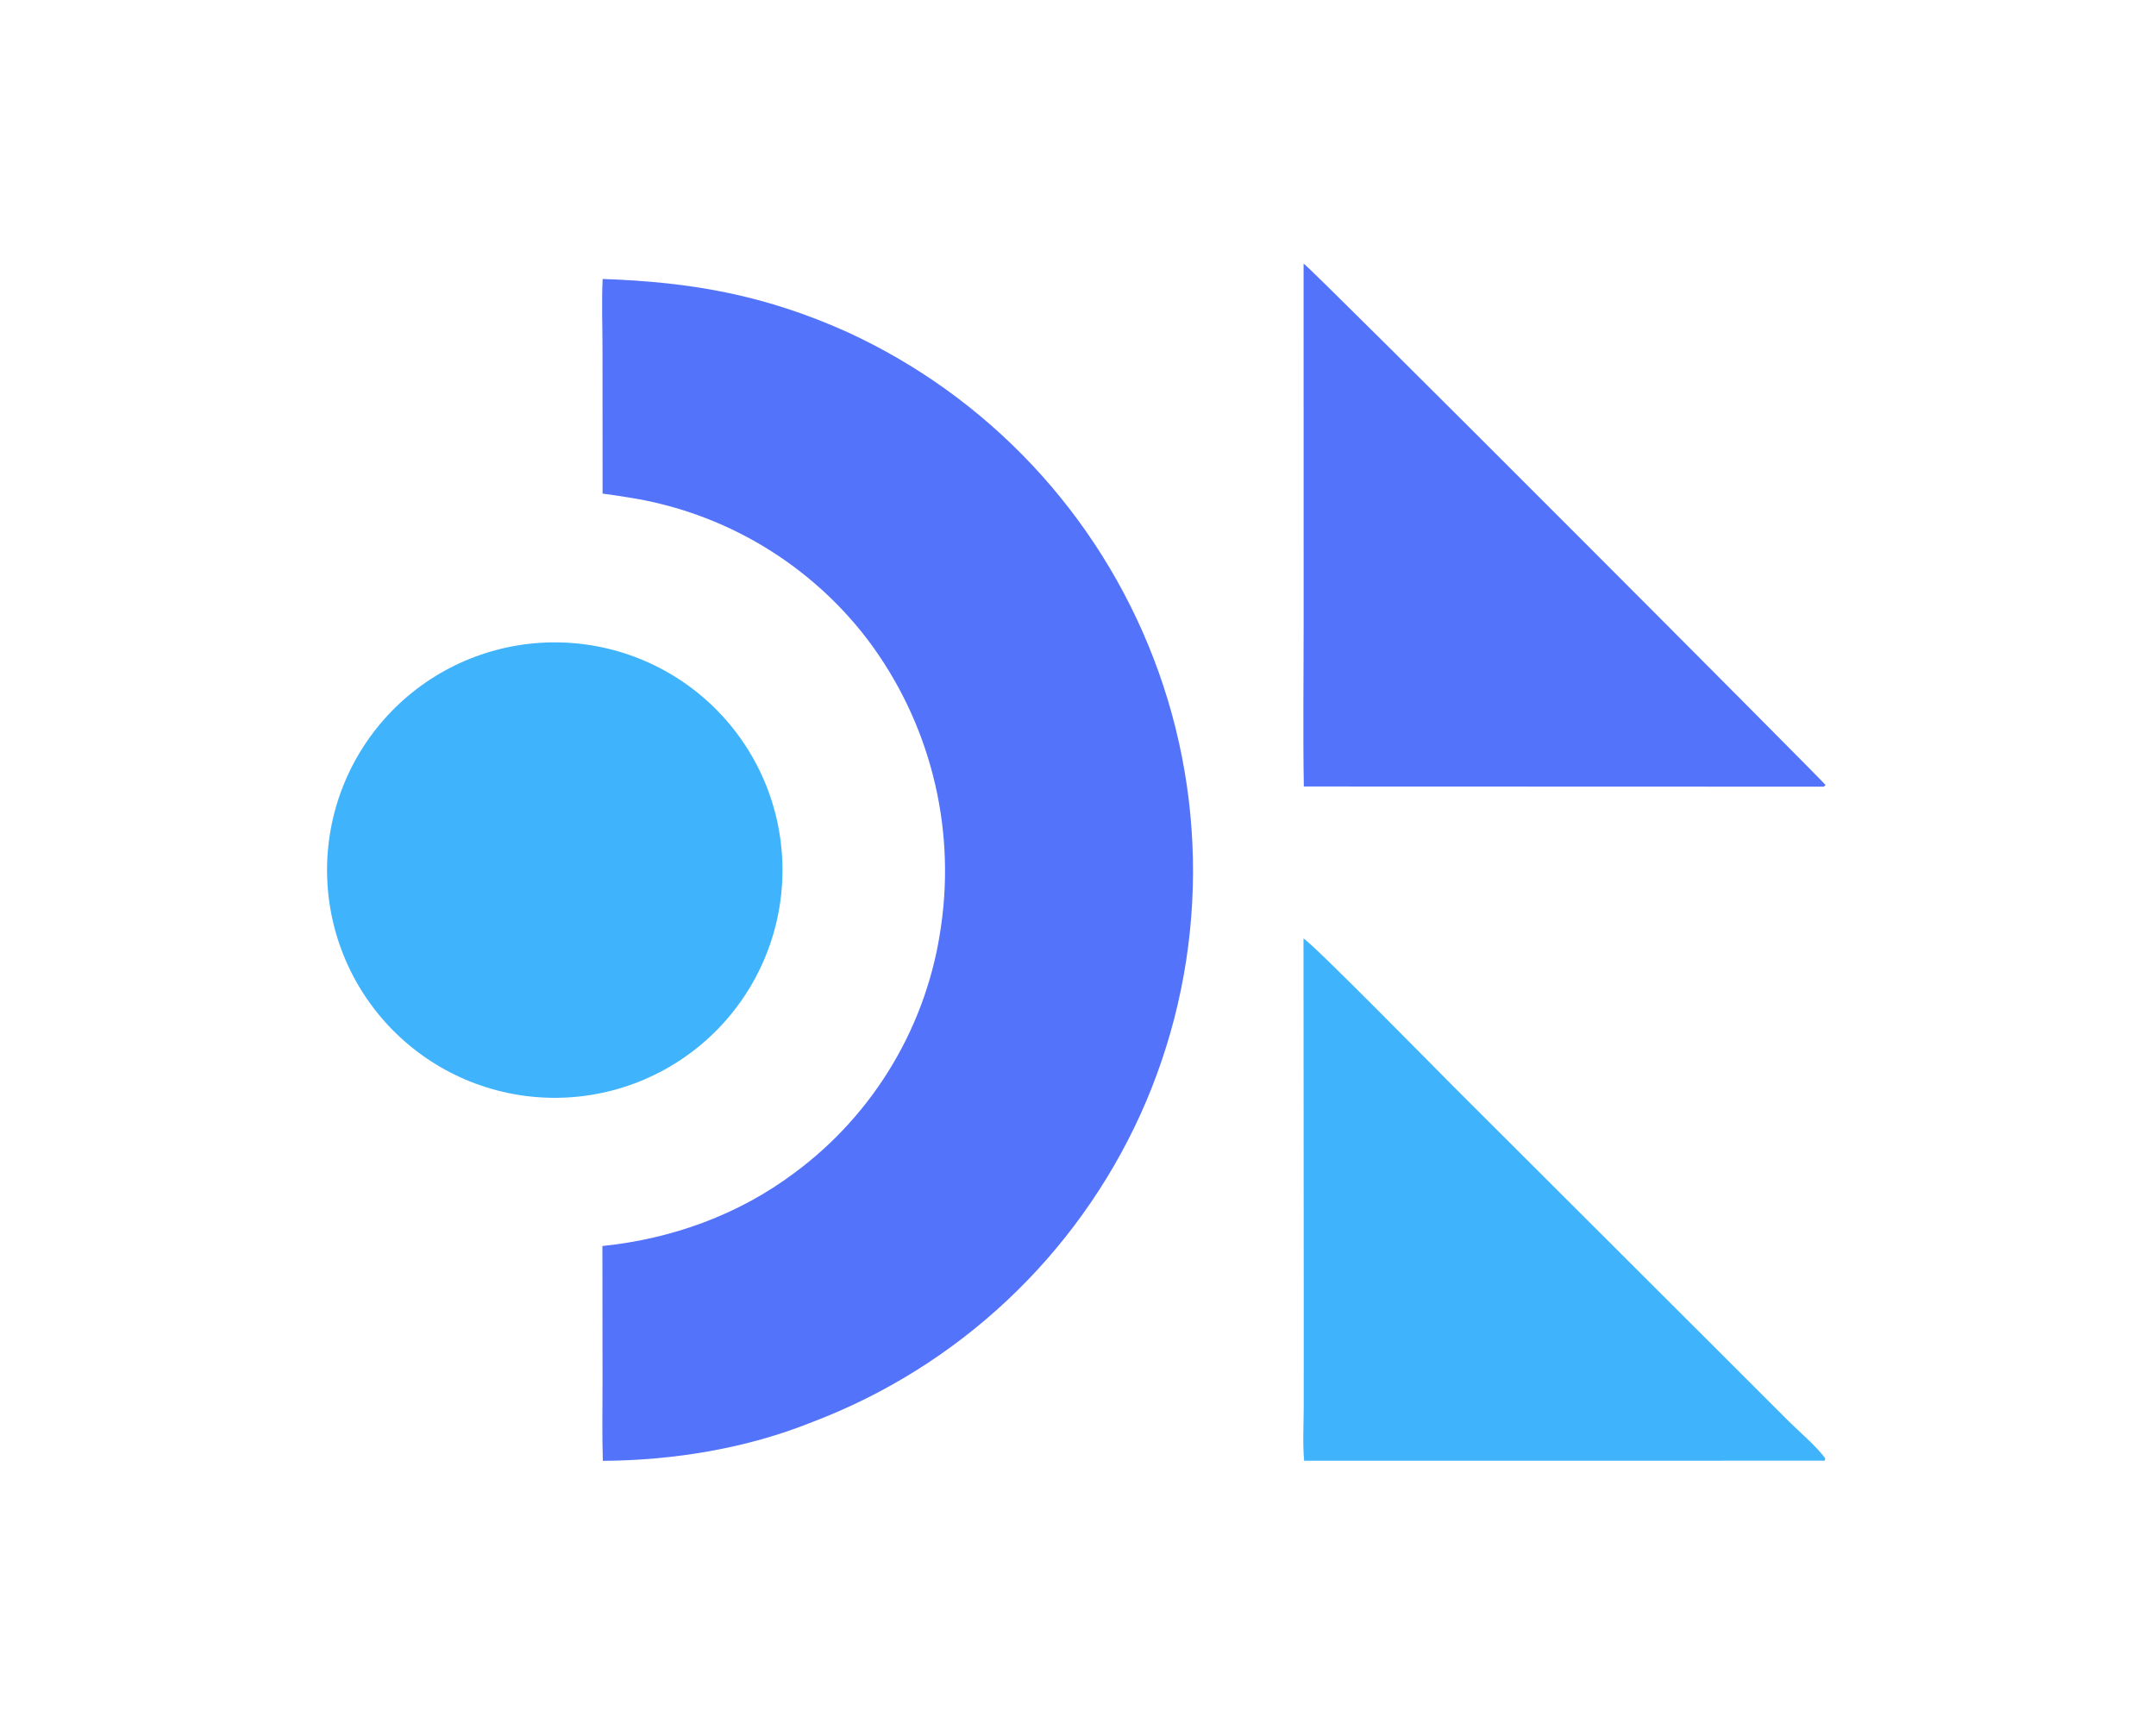
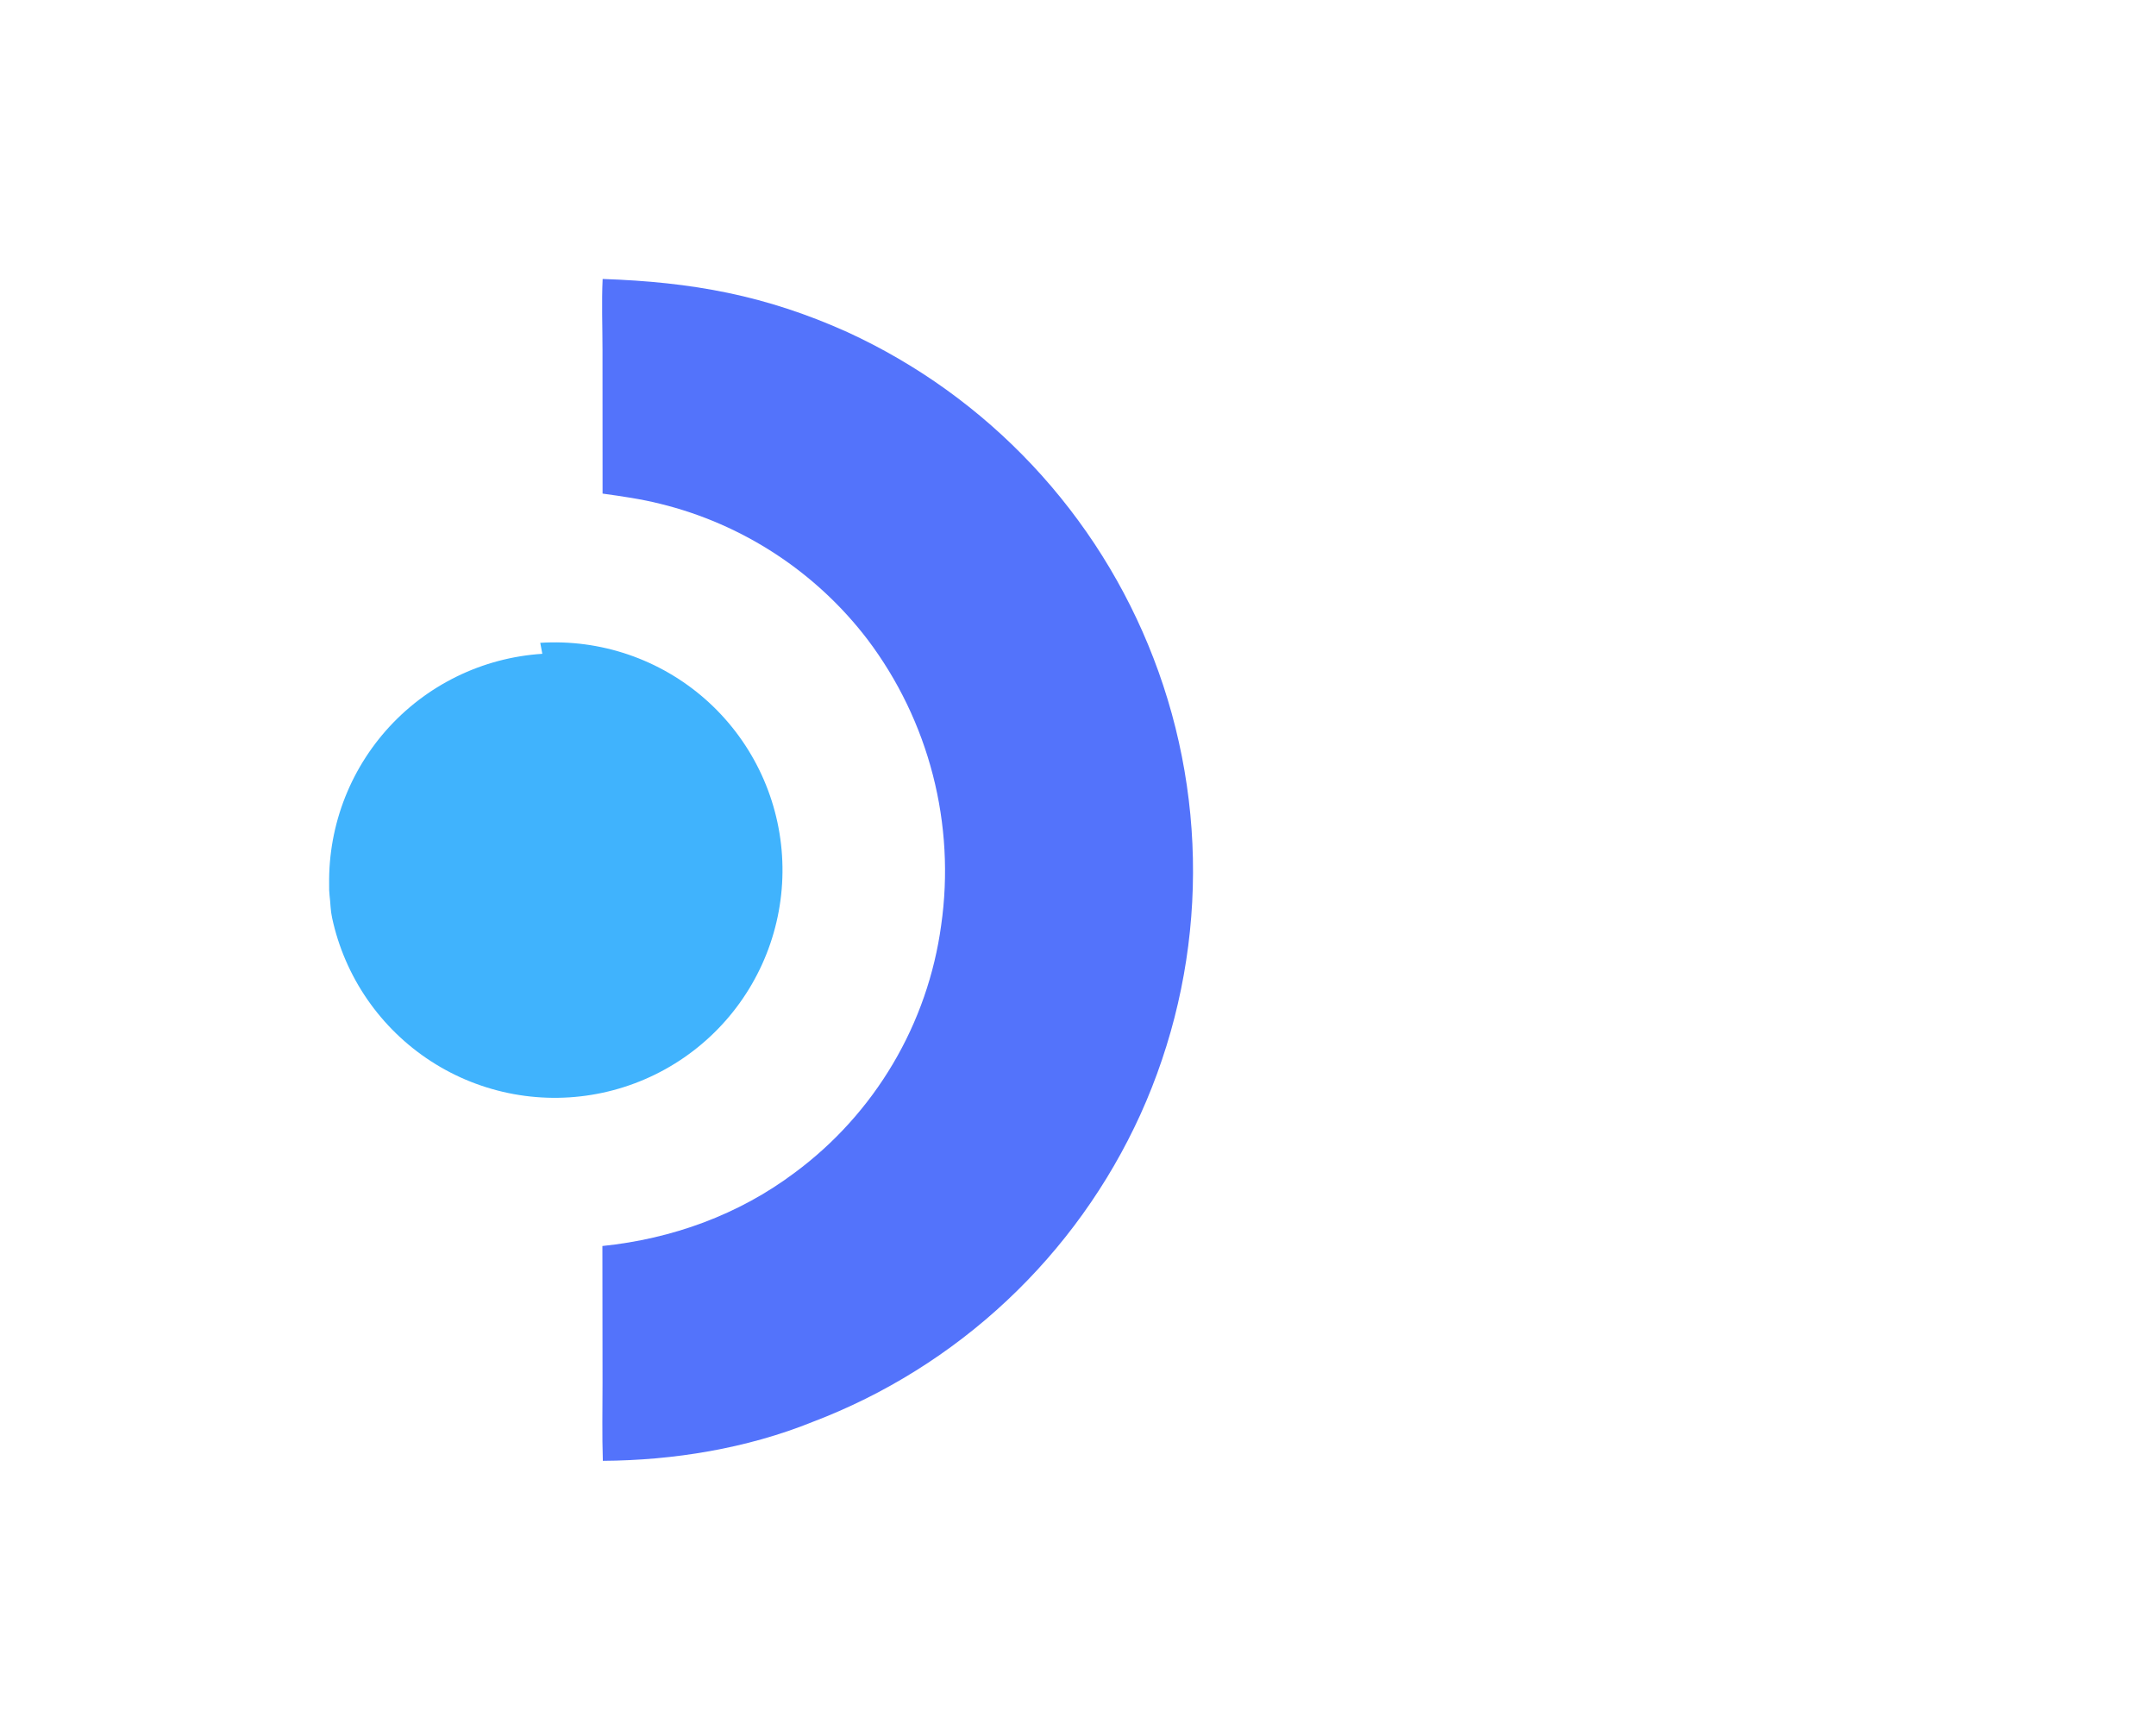
<svg xmlns="http://www.w3.org/2000/svg" viewBox="0 0 2236 1788">
  <path fill="#5373FB" d="M625.005 289.31c92.741 3.147 168.861 16.862 253.911 55.15q6.751 3.101 13.425 6.365 6.673 3.263 13.267 6.687 6.593 3.423 13.101 7.005t12.929 7.32q6.42 3.738 12.748 7.63t12.56 7.935 12.365 8.236 12.163 8.533 11.953 8.823 11.733 9.11q5.82 4.626 11.52 9.391t11.28 9.665q5.58 4.901 11.05 9.935 5.46 5.035 10.8 10.2t10.55 10.456q5.22 5.293 10.3 10.709 5.09 5.417 10.04 10.954t9.77 11.194q4.81 5.655 9.49 11.426 4.68 5.77 9.22 11.652t8.93 11.871q4.4 5.989 8.65 12.083t8.35 12.289q4.1 6.194 8.05 12.486t7.75 12.678q3.79 6.385 7.43 12.86 3.65 6.476 7.13 13.037t6.81 13.205q3.32 6.643 6.49 13.365 3.16 6.722 6.16 13.518t5.84 13.663q2.83 6.867 5.5 13.8 2.73 7.085 5.29 14.235 2.55 7.15 4.93 14.362 2.37 7.211 4.57 14.479t4.22 14.588q2.01 7.321 3.85 14.688 1.83 7.368 3.48 14.78 1.66 7.411 3.12 14.86 1.47 7.45 2.75 14.934 1.29 7.484 2.38 14.997 1.1 7.514 2.01 15.052t1.64 15.096q.72 7.559 1.25 15.133.54 7.574.89 15.159t.51 15.176.13 15.184-.24 15.183q-.22 7.59-.62 15.172-.41 7.582-1 15.152t-1.37 15.123-1.74 15.084q-.97 7.532-2.12 15.037t-2.49 14.975q-1.34 7.48-2.86 14.92t-3.23 14.83q-1.71 7.4-3.59 14.76-1.89 7.35-3.96 14.66-2.07 7.3-4.33 14.55-2.25 7.26-4.68 14.45t-5.03 14.32q-2.61 7.14-5.39 14.2-2.79 7.06-5.74 14.06-2.96 6.99-6.09 13.91-3.1 6.8-6.36 13.53-3.26 6.72-6.68 13.37-3.42 6.64-7.01 13.2-3.58 6.56-7.33 13.03-3.74 6.46-7.64 12.84t-7.96 12.65q-4.05 6.28-8.26 12.46t-8.56 12.25q-4.36 6.08-8.86 12.04-4.5 5.97-9.15 11.82t-9.44 11.59-9.71 11.36q-4.93 5.62-9.99 11.12-5.07 5.5-10.26 10.87-5.2 5.37-10.52 10.62-5.33 5.24-10.78 10.36-5.45 5.11-11.02 10.09-5.58 4.98-11.27 9.82-5.7 4.84-11.51 9.54t-11.73 9.26q-5.924 4.56-11.957 8.97-6.032 4.41-12.171 8.68-6.139 4.26-12.38 8.37t-12.58 8.07-12.773 7.77q-6.434 3.8-12.959 7.44-6.525 3.65-13.137 7.14-6.612 3.48-13.307 6.8-6.695 3.33-13.469 6.48-6.774 3.16-13.622 6.15-6.849 3-13.769 5.82-6.92 2.83-13.907 5.48c-68.228 27.56-144.179 39.91-217.528 40.35-.895-26.82-.322-53.82-.323-80.66l-.141-142.13c72.131-7.4 141.295-32.32 199.493-76.06q3.845-2.85 7.618-5.79 3.774-2.95 7.472-5.98 3.699-3.04 7.321-6.17t7.164-6.34q3.543-3.22 7.004-6.52 3.462-3.31 6.84-6.7t6.67-6.86q3.292-3.48 6.497-7.03t6.32-7.19q3.116-3.63 6.139-7.34t5.954-7.49 5.766-7.64 5.573-7.78 5.377-7.92q2.64-3.99 5.179-8.05 2.539-4.05 4.976-8.17t4.771-8.3q2.334-4.17 4.563-8.41 2.229-4.23 4.351-8.52 2.123-4.29 4.138-8.63t3.921-8.73 3.703-8.83q1.796-4.43 3.481-8.91t3.258-9 3.033-9.08 2.806-9.15q1.345-4.59 2.576-9.22 1.231-4.62 2.346-9.274t2.114-9.335q.999-4.68 1.881-9.383.882-4.704 1.646-9.428.765-4.724 1.411-9.466.693-4.857 1.267-9.73.573-4.873 1.026-9.758.453-4.886.786-9.781t.545-9.797.304-9.808q.091-4.906.062-9.812-.03-4.906-.18-9.811-.15-4.904-.421-9.803t-.662-9.79-.904-9.77q-.511-4.88-1.143-9.746-.632-4.865-1.383-9.714t-1.622-9.677-1.859-9.635q-.989-4.805-2.097-9.585-1.107-4.78-2.331-9.532-1.225-4.751-2.566-9.47t-2.798-9.405-3.028-9.333q-1.572-4.648-3.258-9.256t-3.484-9.173q-1.799-4.565-3.71-9.084-1.91-4.519-3.931-8.99t-4.152-8.891-4.37-8.785-4.584-8.676q-2.346-4.309-4.797-8.559-2.451-4.251-5.006-8.44t-5.213-8.313q-2.657-4.125-5.415-8.182t-5.615-8.047-5.812-7.906q-2.484-3.253-5.036-6.453-2.553-3.2-5.172-6.346-2.62-3.145-5.305-6.234-2.686-3.089-5.437-6.12-2.75-3.032-5.564-6.004-2.814-2.973-5.691-5.885t-5.813-5.763q-2.938-2.85-5.935-5.638-2.998-2.788-6.053-5.511-3.056-2.724-6.168-5.382t-6.281-5.25-6.391-5.116-6.498-4.979q-3.275-2.455-6.602-4.84-3.326-2.385-6.702-4.699t-6.801-4.557-6.896-4.411-6.988-4.264q-3.516-2.095-7.076-4.115t-7.163-3.964q-3.602-1.944-7.244-3.812t-7.324-3.657-7.399-3.501q-3.719-1.711-7.473-3.343-3.753-1.633-7.541-3.185-3.787-1.552-7.607-3.024-3.819-1.472-7.669-2.862t-7.728-2.699q-3.879-1.309-7.784-2.535t-7.836-2.369q-3.93-1.143-7.884-2.203t-7.929-2.035c-19.73-4.949-39.718-7.803-59.836-10.594l-.072-148.903c.007-24.462-1.015-49.276.145-73.682" />
-   <path fill="#40B3FD" d="M560.3 666.648q5.785-.37 11.582-.455 5.796-.085 11.589.114t11.571.683 11.523 1.249 11.448 1.813q5.701 1.047 11.345 2.372 5.643 1.326 11.215 2.926 5.571 1.601 11.058 3.473 5.486 1.872 10.874 4.012t10.664 4.54q5.277 2.4 10.429 5.057t10.168 5.563q5.016 2.907 9.883 6.056t9.574 6.533 9.242 6.994 8.887 7.44q4.353 3.829 8.512 7.867t8.116 8.275 7.699 8.663q3.744 4.427 7.266 9.031t6.814 9.376 6.345 9.699 5.862 9.999 5.365 10.274 4.854 10.525 4.332 10.751 3.799 10.95 3.257 11.123 2.708 11.27 2.151 11.389 1.59 11.481 1.025 11.545.457 11.582q.087 5.796-.111 11.589t-.68 11.571-1.247 11.523q-.765 5.747-1.81 11.449-1.046 5.701-2.371 11.345t-2.923 11.216q-1.6 5.572-3.471 11.059t-4.009 10.875-4.538 10.665q-2.4 5.28-5.055 10.43-2.656 5.15-5.561 10.17-2.906 5.02-6.054 9.88-3.148 4.87-6.531 9.58t-6.993 9.24q-3.61 4.54-7.438 8.89t-7.865 8.51-8.273 8.12-8.662 7.7q-4.425 3.75-9.029 7.27t-9.375 6.82q-4.771 3.29-9.698 6.34-4.926 3.06-9.997 5.87t-10.273 5.37q-5.203 2.55-10.525 4.85-5.321 2.3-10.749 4.34-5.428 2.03-10.95 3.8-5.521 1.76-11.123 3.26-5.601 1.49-11.269 2.71-5.668 1.21-11.388 2.15-5.721.94-11.481 1.59-5.76.66-11.545 1.03-5.787.37-11.584.46-5.798.09-11.593-.11-5.796-.2-11.574-.68-5.779-.48-11.527-1.24-5.748-.77-11.451-1.81-5.704-1.05-11.349-2.37-5.645-1.33-11.219-2.93-5.574-1.59-11.062-3.47-5.488-1.87-10.878-4-5.39-2.14-10.669-4.54-5.278-2.4-10.433-5.06-5.154-2.66-10.172-5.56-5.018-2.91-9.887-6.06-4.869-3.14-9.578-6.53-4.709-3.38-9.246-6.99t-8.891-7.44-8.516-7.87-8.119-8.28q-3.958-4.23-7.704-8.66t-7.269-9.03q-3.523-4.61-6.816-9.38-3.294-4.77-6.349-9.7t-5.865-10-5.367-10.28q-2.557-5.2-4.856-10.525-2.299-5.323-4.334-10.753t-3.8-10.953q-1.766-5.523-3.259-11.126t-2.709-11.273q-1.216-5.669-2.152-11.392t-1.591-11.484-1.025-11.548-.457-11.584q-.087-5.798.111-11.593.199-5.795.681-11.574.482-5.778 1.248-11.526.765-5.748 1.812-11.451 1.046-5.703 2.371-11.349 1.325-5.645 2.926-11.218 1.6-5.573 3.472-11.061 1.873-5.488 4.012-10.877t4.54-10.668 5.058-10.432q2.657-5.154 5.564-10.171t6.057-9.885q3.15-4.869 6.534-9.577t6.997-9.244 7.442-8.89 7.869-8.514 8.277-8.118 8.666-7.701q4.427-3.745 9.033-7.268t9.379-6.815 9.702-6.346 10.002-5.863 10.277-5.365 10.529-4.854q5.323-2.298 10.754-4.331t10.953-3.799q5.524-1.765 11.127-3.256 5.603-1.492 11.273-2.707t11.392-2.15 11.485-1.588q5.761-.653 11.548-1.023" />
-   <path fill="#5373FB" d="M1351.96 273.329c6.84 3.418 539.81 537.826 541.37 540.788l-1.84 1.705-539.29-.173c-.97-56.533-.17-113.216-.19-169.768z" />
-   <path fill="#40B3FD" d="M1351.85 973.286c8.4 3.98 137.36 135.294 156.06 154.004l271.12 270.63 76.15 76.09c10.38 10.3 30.23 27.38 37.86 38.61l-.64 2.22-539.9.04c-1.62-18.47-.41-38.05-.41-56.61l.02-109.8z" />
+   <path fill="#40B3FD" d="M560.3 666.648q5.785-.37 11.582-.455 5.796-.085 11.589.114t11.571.683 11.523 1.249 11.448 1.813q5.701 1.047 11.345 2.372 5.643 1.326 11.215 2.926 5.571 1.601 11.058 3.473 5.486 1.872 10.874 4.012t10.664 4.54q5.277 2.4 10.429 5.057t10.168 5.563q5.016 2.907 9.883 6.056t9.574 6.533 9.242 6.994 8.887 7.44q4.353 3.829 8.512 7.867t8.116 8.275 7.699 8.663q3.744 4.427 7.266 9.031t6.814 9.376 6.345 9.699 5.862 9.999 5.365 10.274 4.854 10.525 4.332 10.751 3.799 10.95 3.257 11.123 2.708 11.27 2.151 11.389 1.59 11.481 1.025 11.545.457 11.582q.087 5.796-.111 11.589t-.68 11.571-1.247 11.523q-.765 5.747-1.81 11.449-1.046 5.701-2.371 11.345t-2.923 11.216q-1.6 5.572-3.471 11.059t-4.009 10.875-4.538 10.665q-2.4 5.28-5.055 10.43-2.656 5.15-5.561 10.17-2.906 5.02-6.054 9.88-3.148 4.87-6.531 9.58t-6.993 9.24q-3.61 4.54-7.438 8.89t-7.865 8.51-8.273 8.12-8.662 7.7q-4.425 3.75-9.029 7.27t-9.375 6.82q-4.771 3.29-9.698 6.34-4.926 3.06-9.997 5.87t-10.273 5.37q-5.203 2.55-10.525 4.85-5.321 2.3-10.749 4.34-5.428 2.03-10.95 3.8-5.521 1.76-11.123 3.26-5.601 1.49-11.269 2.71-5.668 1.21-11.388 2.15-5.721.94-11.481 1.59-5.76.66-11.545 1.03-5.787.37-11.584.46-5.798.09-11.593-.11-5.796-.2-11.574-.68-5.779-.48-11.527-1.24-5.748-.77-11.451-1.81-5.704-1.05-11.349-2.37-5.645-1.33-11.219-2.93-5.574-1.59-11.062-3.47-5.488-1.87-10.878-4-5.39-2.14-10.669-4.54-5.278-2.4-10.433-5.06-5.154-2.66-10.172-5.56-5.018-2.91-9.887-6.06-4.869-3.14-9.578-6.53-4.709-3.38-9.246-6.99t-8.891-7.44-8.516-7.87-8.119-8.28q-3.958-4.23-7.704-8.66t-7.269-9.03q-3.523-4.61-6.816-9.38-3.294-4.77-6.349-9.7t-5.865-10-5.367-10.28q-2.557-5.2-4.856-10.525-2.299-5.323-4.334-10.753t-3.8-10.953q-1.766-5.523-3.259-11.126t-2.709-11.273t-1.591-11.484-1.025-11.548-.457-11.584q-.087-5.798.111-11.593.199-5.795.681-11.574.482-5.778 1.248-11.526.765-5.748 1.812-11.451 1.046-5.703 2.371-11.349 1.325-5.645 2.926-11.218 1.6-5.573 3.472-11.061 1.873-5.488 4.012-10.877t4.54-10.668 5.058-10.432q2.657-5.154 5.564-10.171t6.057-9.885q3.15-4.869 6.534-9.577t6.997-9.244 7.442-8.89 7.869-8.514 8.277-8.118 8.666-7.701q4.427-3.745 9.033-7.268t9.379-6.815 9.702-6.346 10.002-5.863 10.277-5.365 10.529-4.854q5.323-2.298 10.754-4.331t10.953-3.799q5.524-1.765 11.127-3.256 5.603-1.492 11.273-2.707t11.392-2.15 11.485-1.588q5.761-.653 11.548-1.023" />
</svg>